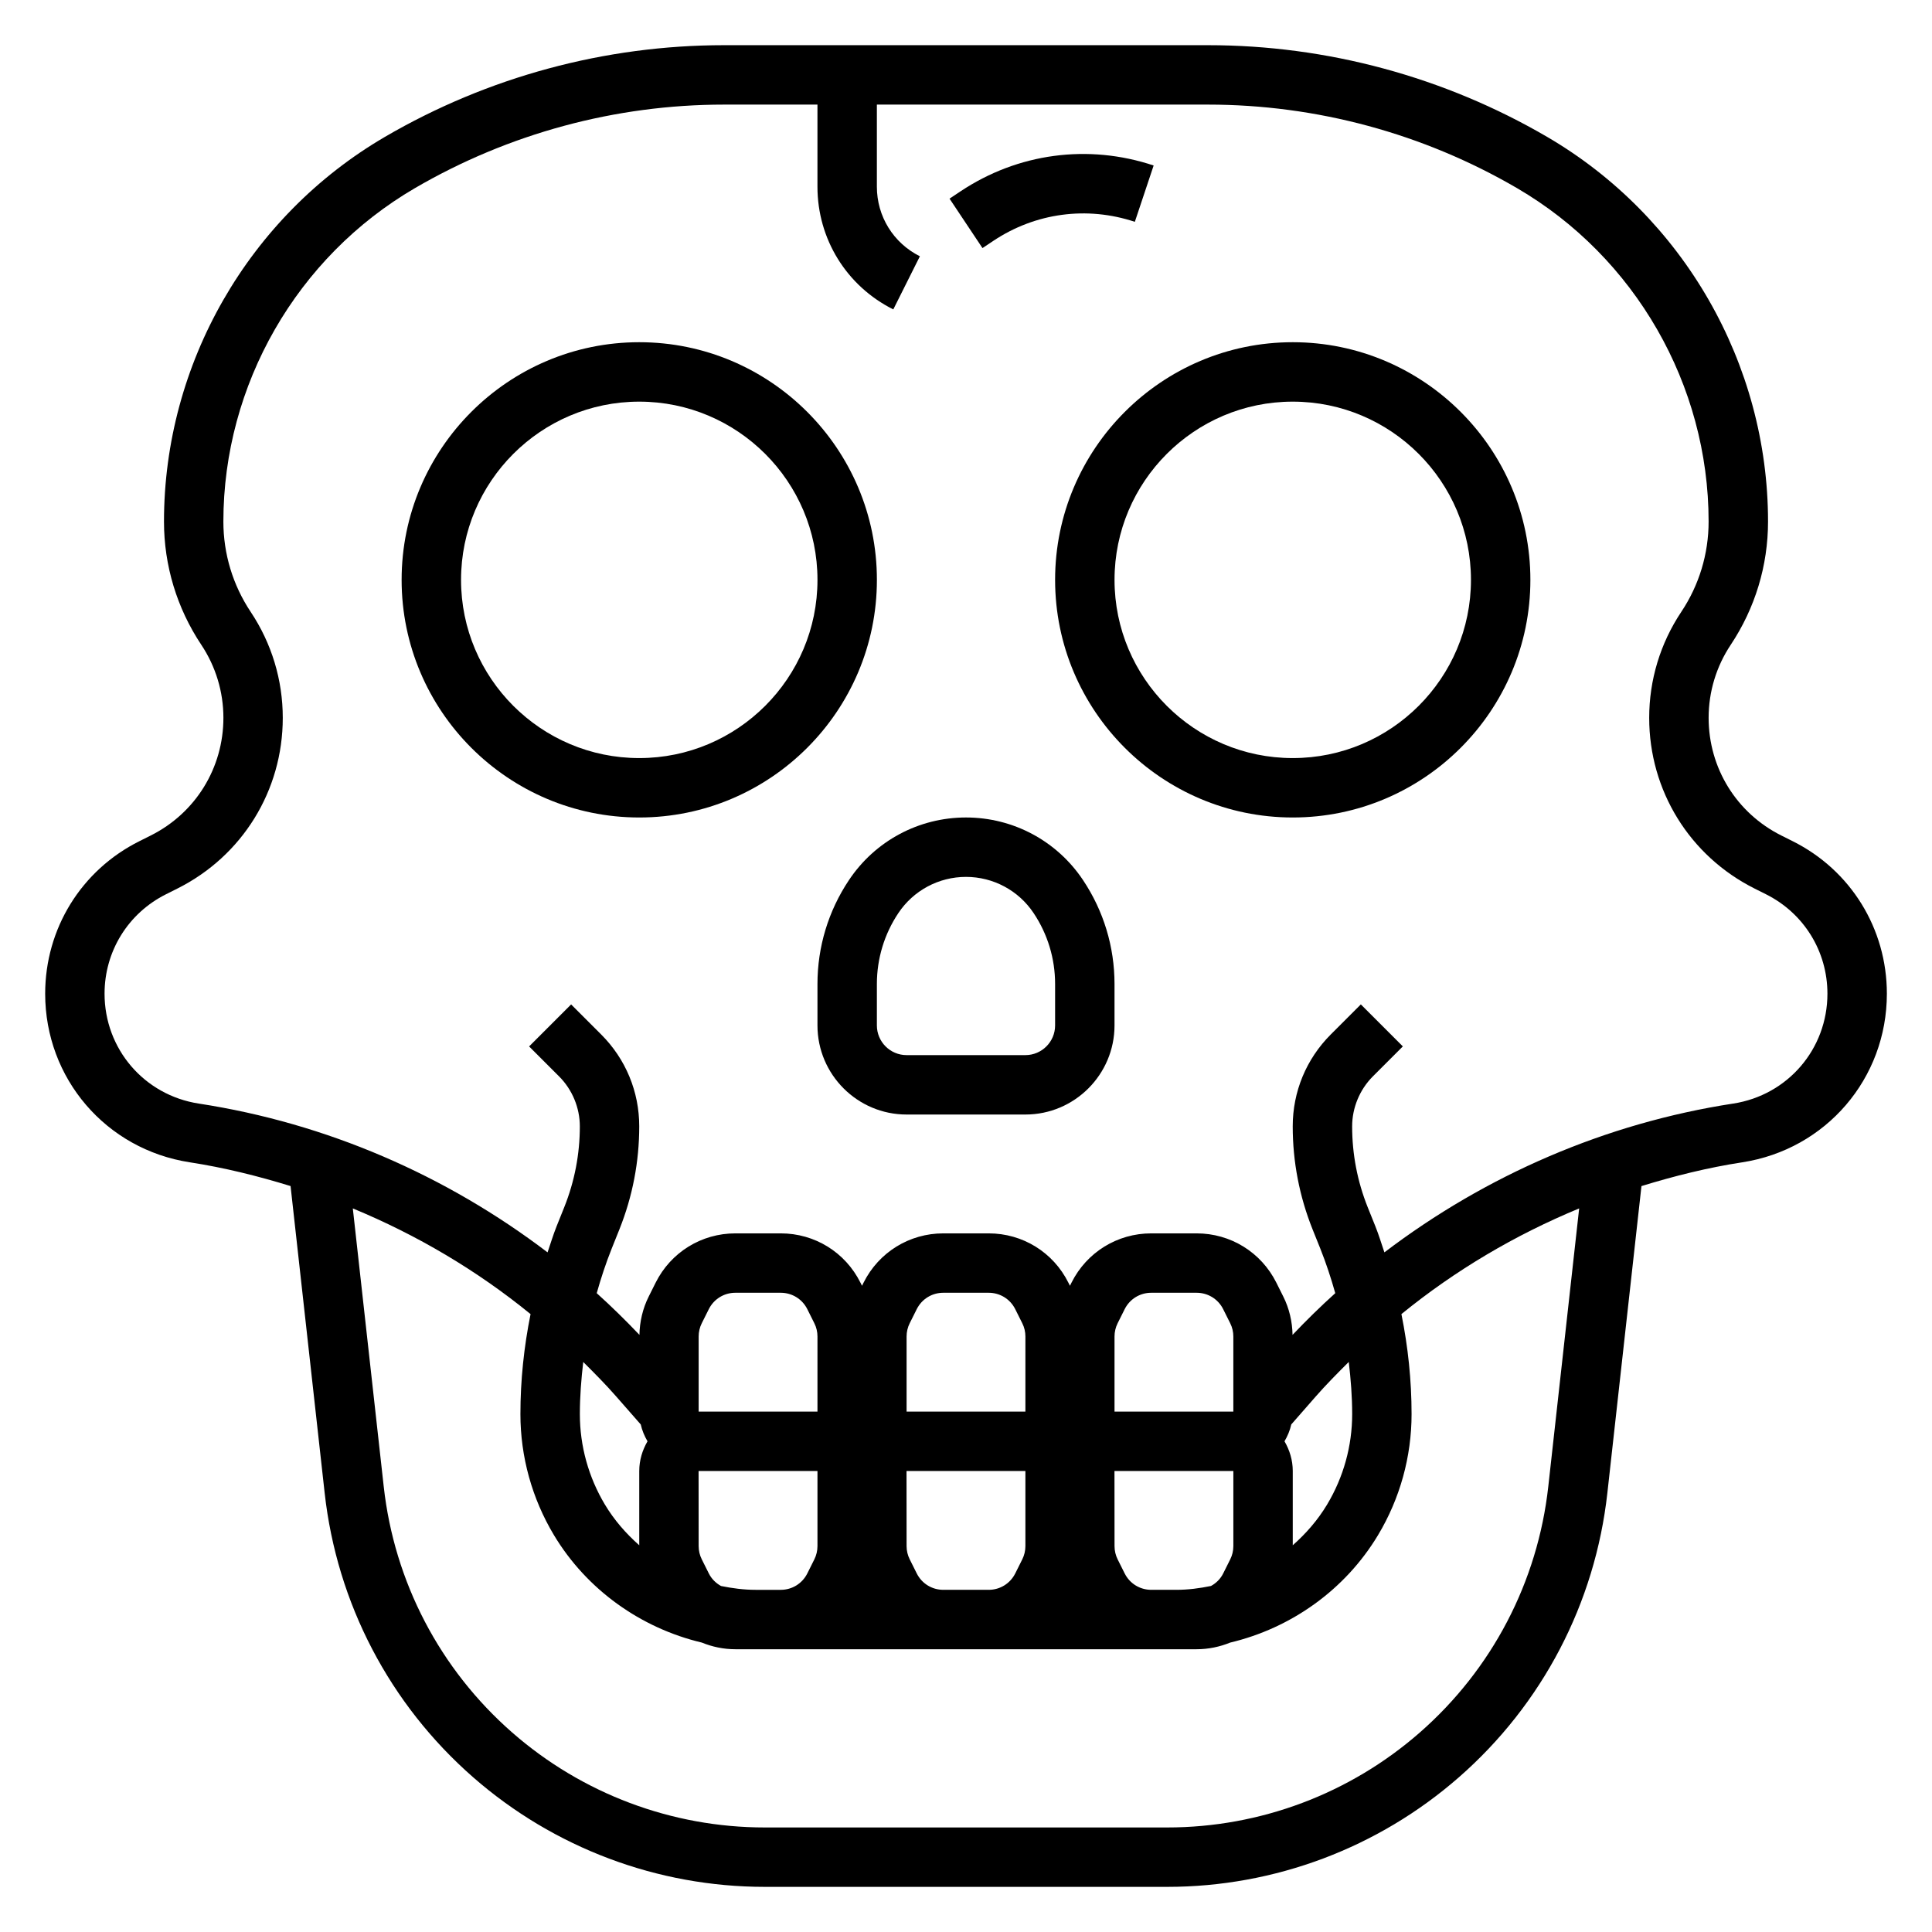
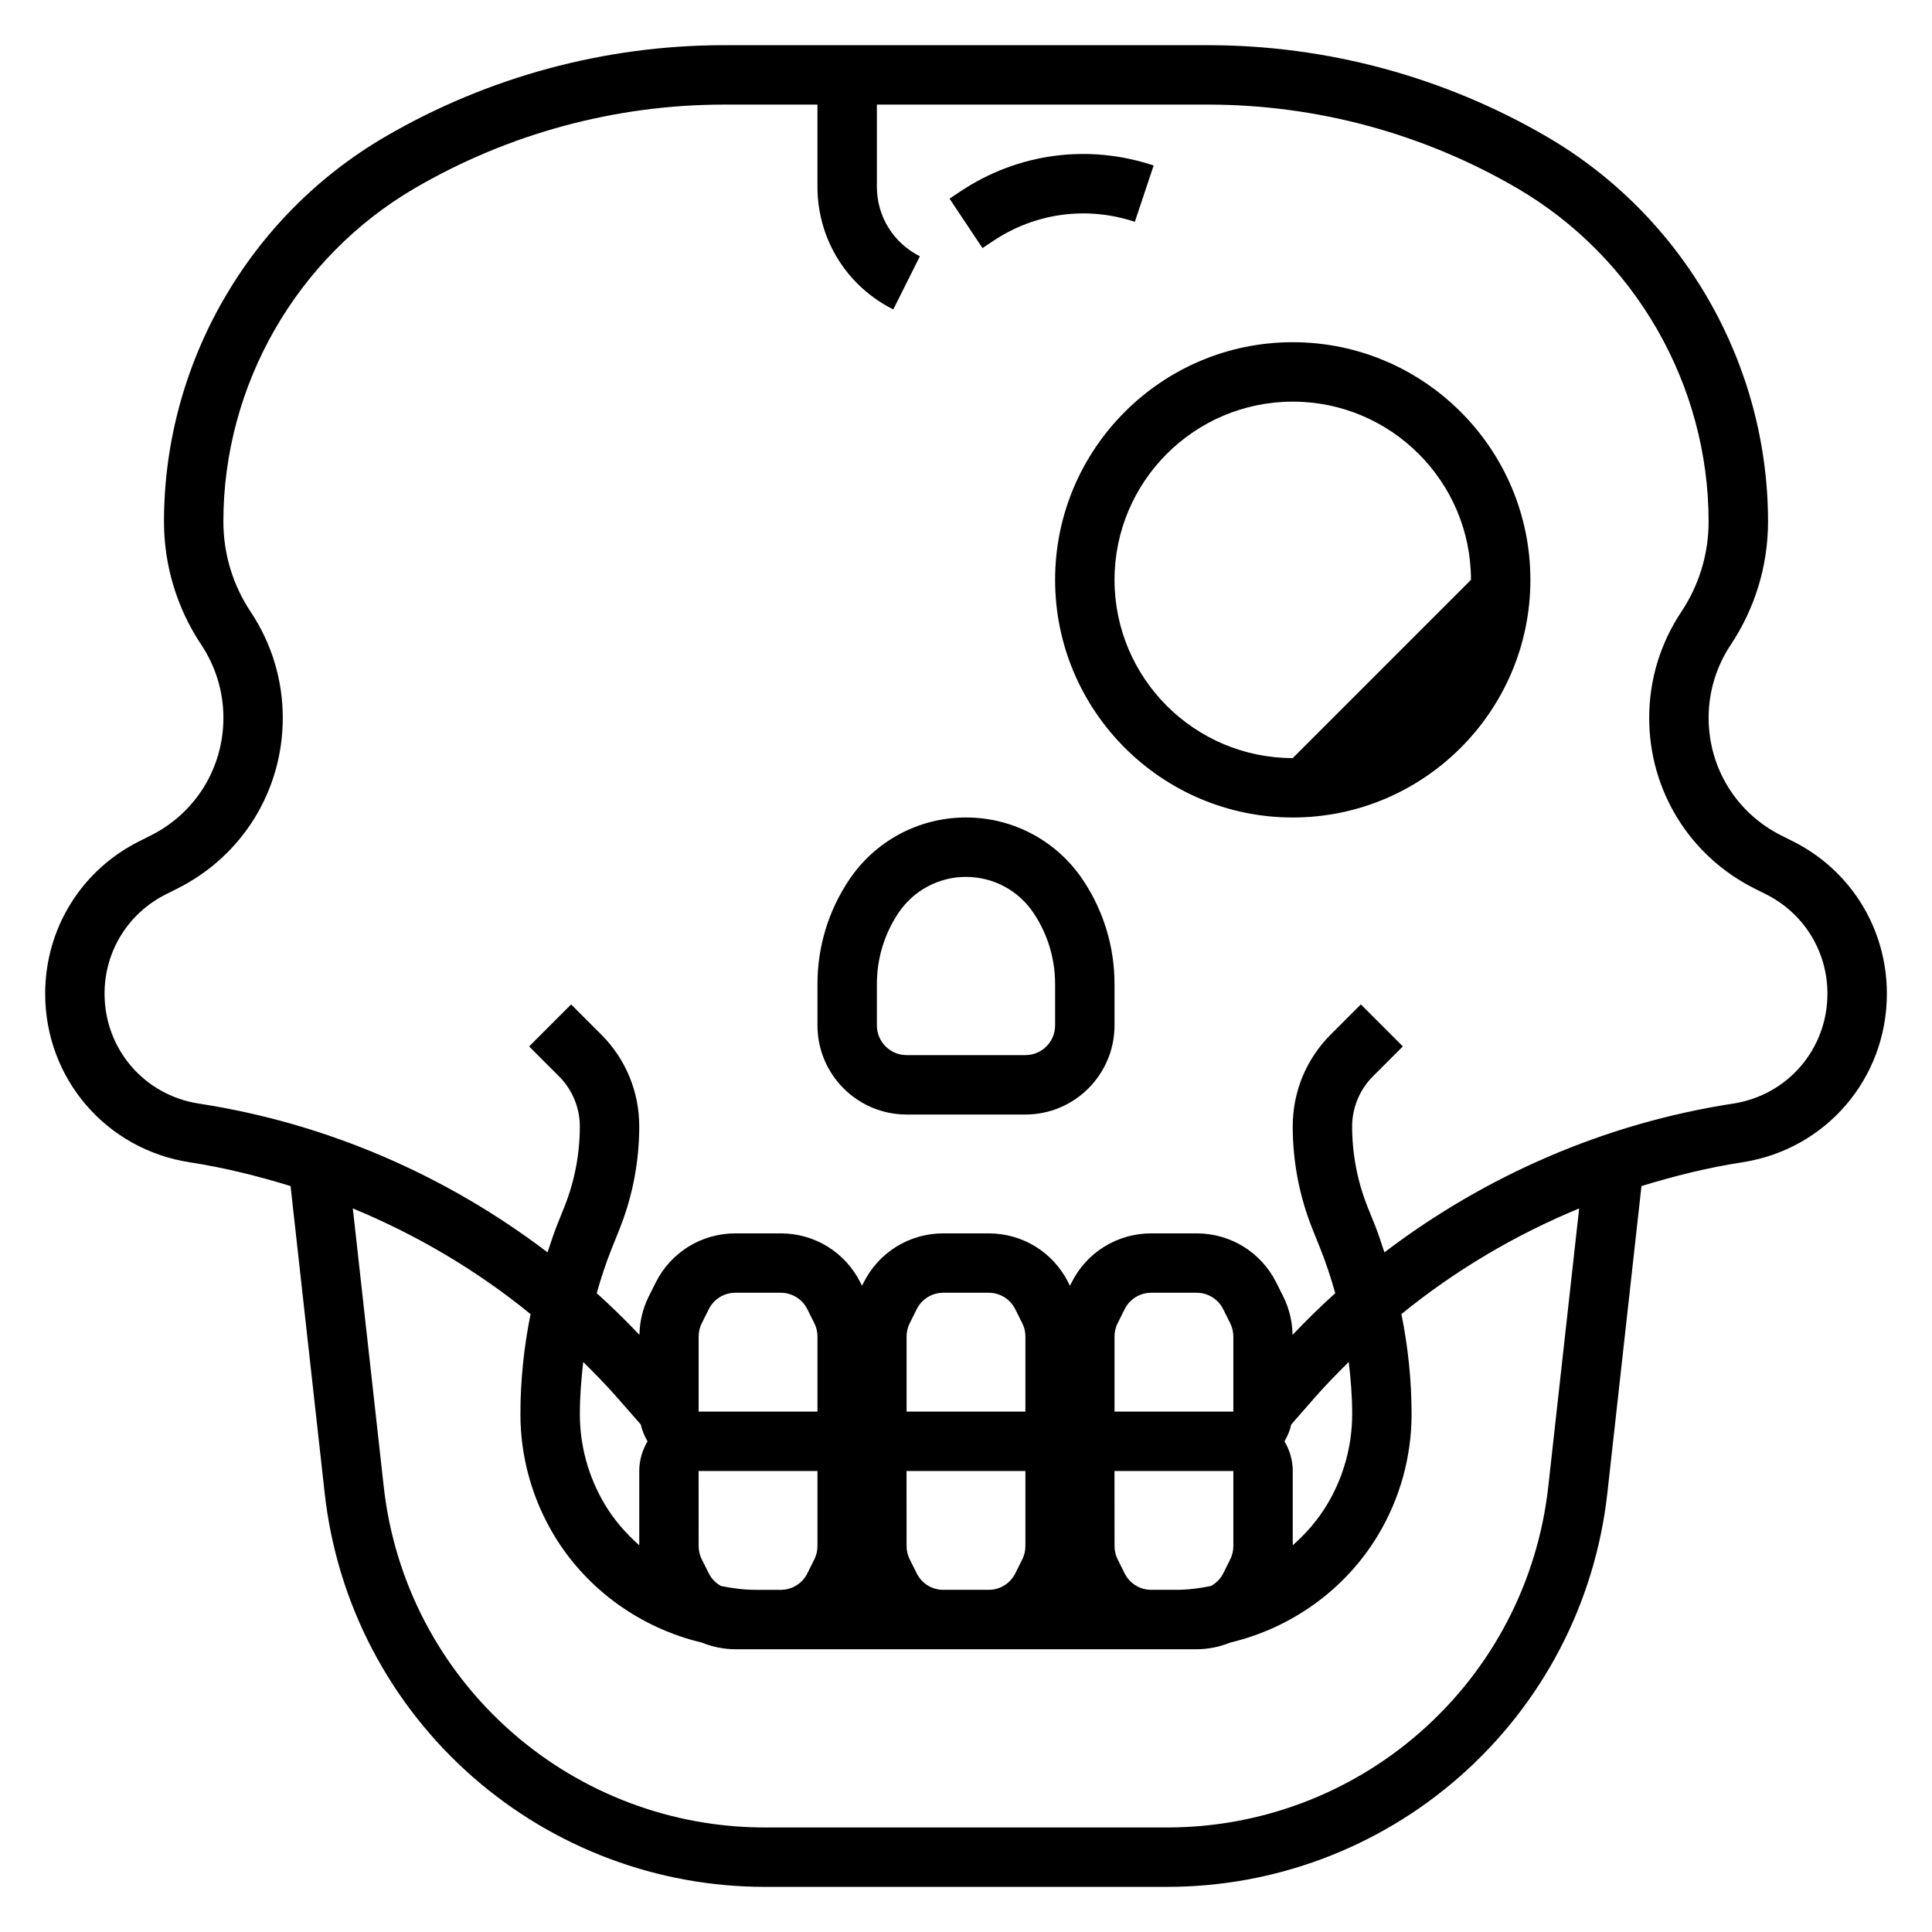
<svg xmlns="http://www.w3.org/2000/svg" fill="#000000" width="800px" height="800px" version="1.1" viewBox="144 144 512 512">
  <g>
-     <path d="m313.41 234.69c-34.723 0-62.977 28.254-62.977 62.977 0 34.723 28.254 62.977 62.977 62.977s62.977-28.254 62.977-62.977c0-34.727-28.254-62.977-62.977-62.977zm0 110.21c-26.047 0-47.23-21.184-47.23-47.23 0-26.047 21.184-47.23 47.23-47.23s47.23 21.184 47.23 47.23c0 26.047-21.184 47.23-47.23 47.23z" />
-     <path d="m486.59 234.69c-34.723 0-62.977 28.254-62.977 62.977 0 34.723 28.254 62.977 62.977 62.977s62.977-28.254 62.977-62.977c0-34.727-28.254-62.977-62.977-62.977zm0 110.21c-26.047 0-47.23-21.184-47.23-47.23 0-26.047 21.184-47.23 47.23-47.23s47.23 21.184 47.23 47.23c0.004 26.047-21.18 47.23-47.23 47.23z" />
+     <path d="m486.59 234.69c-34.723 0-62.977 28.254-62.977 62.977 0 34.723 28.254 62.977 62.977 62.977s62.977-28.254 62.977-62.977c0-34.727-28.254-62.977-62.977-62.977zm0 110.21c-26.047 0-47.23-21.184-47.23-47.23 0-26.047 21.184-47.23 47.23-47.23s47.23 21.184 47.23 47.23z" />
    <path d="m400 360.64c-12.5 0-24.098 6.203-31.023 16.602-5.457 8.172-8.34 17.691-8.34 27.523v10.98c0 13.02 10.598 23.617 23.617 23.617h31.488c13.02 0 23.617-10.598 23.617-23.617v-10.98c0-9.832-2.883-19.348-8.336-27.52-6.93-10.402-18.523-16.605-31.023-16.605zm23.613 55.105c0 4.344-3.527 7.871-7.871 7.871h-31.488c-4.344 0-7.871-3.527-7.871-7.871v-10.98c0-6.715 1.969-13.211 5.691-18.789 4-6 10.707-9.59 17.926-9.59s13.926 3.59 17.926 9.598c3.723 5.578 5.688 12.074 5.688 18.781z" />
    <path d="m619.05 366.91-2.969-1.488c-11.895-5.945-19.277-17.902-19.277-31.191 0-6.902 2.031-13.602 5.856-19.348 6.461-9.715 9.887-21.004 9.887-32.66 0-41.824-22.441-80.887-58.559-101.96-27.246-15.891-58.316-24.289-89.859-24.289h-128.25c-31.547 0-62.617 8.398-89.859 24.293-36.117 21.074-58.562 60.145-58.562 101.96 0 11.652 3.426 22.945 9.887 32.652 3.828 5.754 5.859 12.453 5.859 19.355 0 13.289-7.383 25.246-19.285 31.195l-2.953 1.48c-15.414 7.684-24.996 23.184-24.996 40.434 0 22.465 16.121 41.258 38.328 44.68 9.102 1.402 17.988 3.613 26.703 6.297l9.035 81.324c3.242 29.23 17.223 55.992 39.359 75.359 21.398 18.715 48.84 29.035 77.281 29.035h106.66c28.434 0 55.883-10.32 77.273-29.031 22.137-19.363 36.117-46.129 39.359-75.359l9.035-81.324c8.723-2.684 17.609-4.902 26.703-6.297 22.211-3.426 38.332-22.227 38.332-44.691 0-17.242-9.582-32.742-24.984-40.422zm-64.734 171c-2.801 25.309-14.91 48.477-34.07 65.242-18.531 16.215-42.289 25.145-66.914 25.145h-106.66c-24.625 0-48.383-8.934-66.914-25.145-19.168-16.766-31.27-39.934-34.07-65.242l-8.188-73.668c16.957 7.016 32.852 16.391 47.105 28.008-1.75 8.691-2.688 17.539-2.688 26.504 0 11.289 3.07 22.363 8.879 32.055 8.707 14.5 23.035 24.648 39.188 28.488 2.769 1.129 5.769 1.766 8.895 1.766h122.24c3.125 0 6.125-0.637 8.895-1.762 16.152-3.84 30.48-13.988 39.188-28.496 5.809-9.684 8.879-20.762 8.879-32.051 0-8.965-0.938-17.812-2.691-26.504 14.258-11.617 30.148-20.996 47.105-28.008zm-240.51-16.414c0.355 1.598 0.992 3.086 1.793 4.465-1.352 2.32-2.188 4.988-2.188 7.871v19.68c-3.519-3.102-6.644-6.684-9.109-10.793-4.336-7.25-6.633-15.531-6.633-23.965 0-4.644 0.363-9.25 0.898-13.816 2.992 2.984 5.984 5.984 8.777 9.188zm178.86-7.387c2.793-3.195 5.777-6.188 8.77-9.18 0.543 4.578 0.906 9.18 0.906 13.824 0 8.43-2.297 16.711-6.637 23.953-2.465 4.113-5.59 7.695-9.109 10.805v-19.68c0-2.883-0.836-5.551-2.188-7.871 0.805-1.379 1.441-2.859 1.793-4.465zm-36.887 51.211h-6.684c-3.008 0-5.707-1.668-7.047-4.352l-1.859-3.723c-0.543-1.082-0.824-2.293-0.824-3.516l-0.016-19.898h31.504v19.902c0 1.211-0.285 2.434-0.828 3.512l-1.859 3.723c-0.723 1.457-1.875 2.582-3.234 3.328-3 0.613-6.043 1.023-9.152 1.023zm-120.7-1.016c-1.363-0.754-2.512-1.875-3.234-3.328l-1.859-3.723c-0.551-1.09-0.836-2.301-0.836-3.523l-0.016-19.898h31.504v19.902c0 1.211-0.285 2.434-0.828 3.512l-1.859 3.723c-1.34 2.68-4.035 4.352-7.039 4.352h-6.684c-3.109 0-6.156-0.41-9.148-1.016zm51.867-3.34-1.859-3.723c-0.547-1.078-0.832-2.289-0.832-3.512l-0.016-19.898h31.504v19.902c0 1.211-0.285 2.434-0.828 3.512l-1.859 3.723c-1.344 2.68-4.035 4.352-7.043 4.352h-12.02c-3.016 0-5.707-1.672-7.047-4.356zm83.902-42.879h-31.488v-19.902c0-1.211 0.285-2.434 0.828-3.512l1.859-3.723c1.344-2.684 4.035-4.352 7.043-4.352h12.02c3.008 0 5.707 1.668 7.047 4.352l1.859 3.723c0.547 1.082 0.832 2.293 0.832 3.516zm-55.105 0h-31.488v-19.902c0-1.211 0.285-2.434 0.828-3.512l1.859-3.723c1.344-2.684 4.035-4.352 7.043-4.352h12.02c3.008 0 5.707 1.668 7.047 4.352l1.859 3.723c0.551 1.082 0.832 2.293 0.832 3.516zm-55.105 0h-31.488v-19.902c0-1.211 0.285-2.434 0.828-3.512l1.859-3.723c1.344-2.684 4.035-4.352 7.043-4.352h12.02c3.008 0 5.707 1.668 7.047 4.352l1.859 3.723c0.551 1.082 0.832 2.293 0.832 3.516zm242.66-81.625c-33.785 5.195-65.496 18.965-92.418 39.43-0.781-2.305-1.48-4.629-2.387-6.894l-2.047-5.094c-2.731-6.848-4.113-14.051-4.113-21.41 0-4.922 2-9.73 5.473-13.219l7.965-7.965-11.133-11.133-7.965 7.965c-6.504 6.512-10.086 15.156-10.086 24.352 0 9.367 1.762 18.531 5.242 27.254l2.047 5.094c1.559 3.898 2.852 7.856 3.984 11.863-3.914 3.527-7.676 7.219-11.32 11.051-0.062-3.504-0.875-7-2.441-10.125l-1.859-3.723c-4.027-8.047-12.129-13.051-21.125-13.051h-12.02c-9.004 0-17.098 5.008-21.129 13.051l-0.418 0.836-0.418-0.828c-4.023-8.055-12.121-13.059-21.121-13.059h-12.02c-9.004 0-17.098 5.008-21.129 13.051l-0.418 0.836-0.418-0.828c-4.019-8.055-12.121-13.059-21.117-13.059h-12.02c-9.004 0-17.098 5.008-21.129 13.051l-1.859 3.723c-1.566 3.133-2.379 6.629-2.441 10.125-3.644-3.832-7.406-7.527-11.32-11.051 1.125-4 2.426-7.957 3.984-11.855l2.047-5.109c3.473-8.707 5.234-17.871 5.234-27.246 0-9.195-3.582-17.848-10.086-24.348l-7.965-7.965-11.133 11.133 7.965 7.965c3.477 3.484 5.477 8.293 5.477 13.215 0 7.359-1.387 14.562-4.117 21.395l-2.047 5.109c-0.906 2.266-1.605 4.59-2.387 6.894-26.922-20.477-58.629-34.242-92.418-39.43-14.477-2.227-24.984-14.484-24.984-29.125 0-11.234 6.242-21.324 16.297-26.355l2.953-1.48c17.258-8.629 27.98-25.969 27.98-45.266 0-10.02-2.938-19.734-8.5-28.078-4.738-7.117-7.242-15.391-7.242-23.93 0-36.242 19.453-70.102 50.75-88.363 24.844-14.484 53.16-22.145 81.922-22.145h24.766v21.758c0 13.855 7.707 26.316 20.098 32.52l7.047-14.082c-7.031-3.519-11.398-10.582-11.398-18.438v-21.758h87.742c28.758 0 57.078 7.66 81.918 22.145 31.305 18.262 50.758 52.125 50.758 88.363 0 8.543-2.504 16.816-7.242 23.922-5.566 8.352-8.504 18.059-8.504 28.086 0 19.293 10.723 36.637 27.977 45.266l2.969 1.488c10.043 5.023 16.289 15.113 16.289 26.355 0 14.641-10.512 26.891-24.988 29.117z" />
    <path d="m407.27 207.81c11.125-7.406 24.766-9.25 37.473-5.023l4.984-14.926c-17.344-5.785-35.992-3.273-51.184 6.848l-2.906 1.938 8.73 13.098z" />
  </g>
</svg>